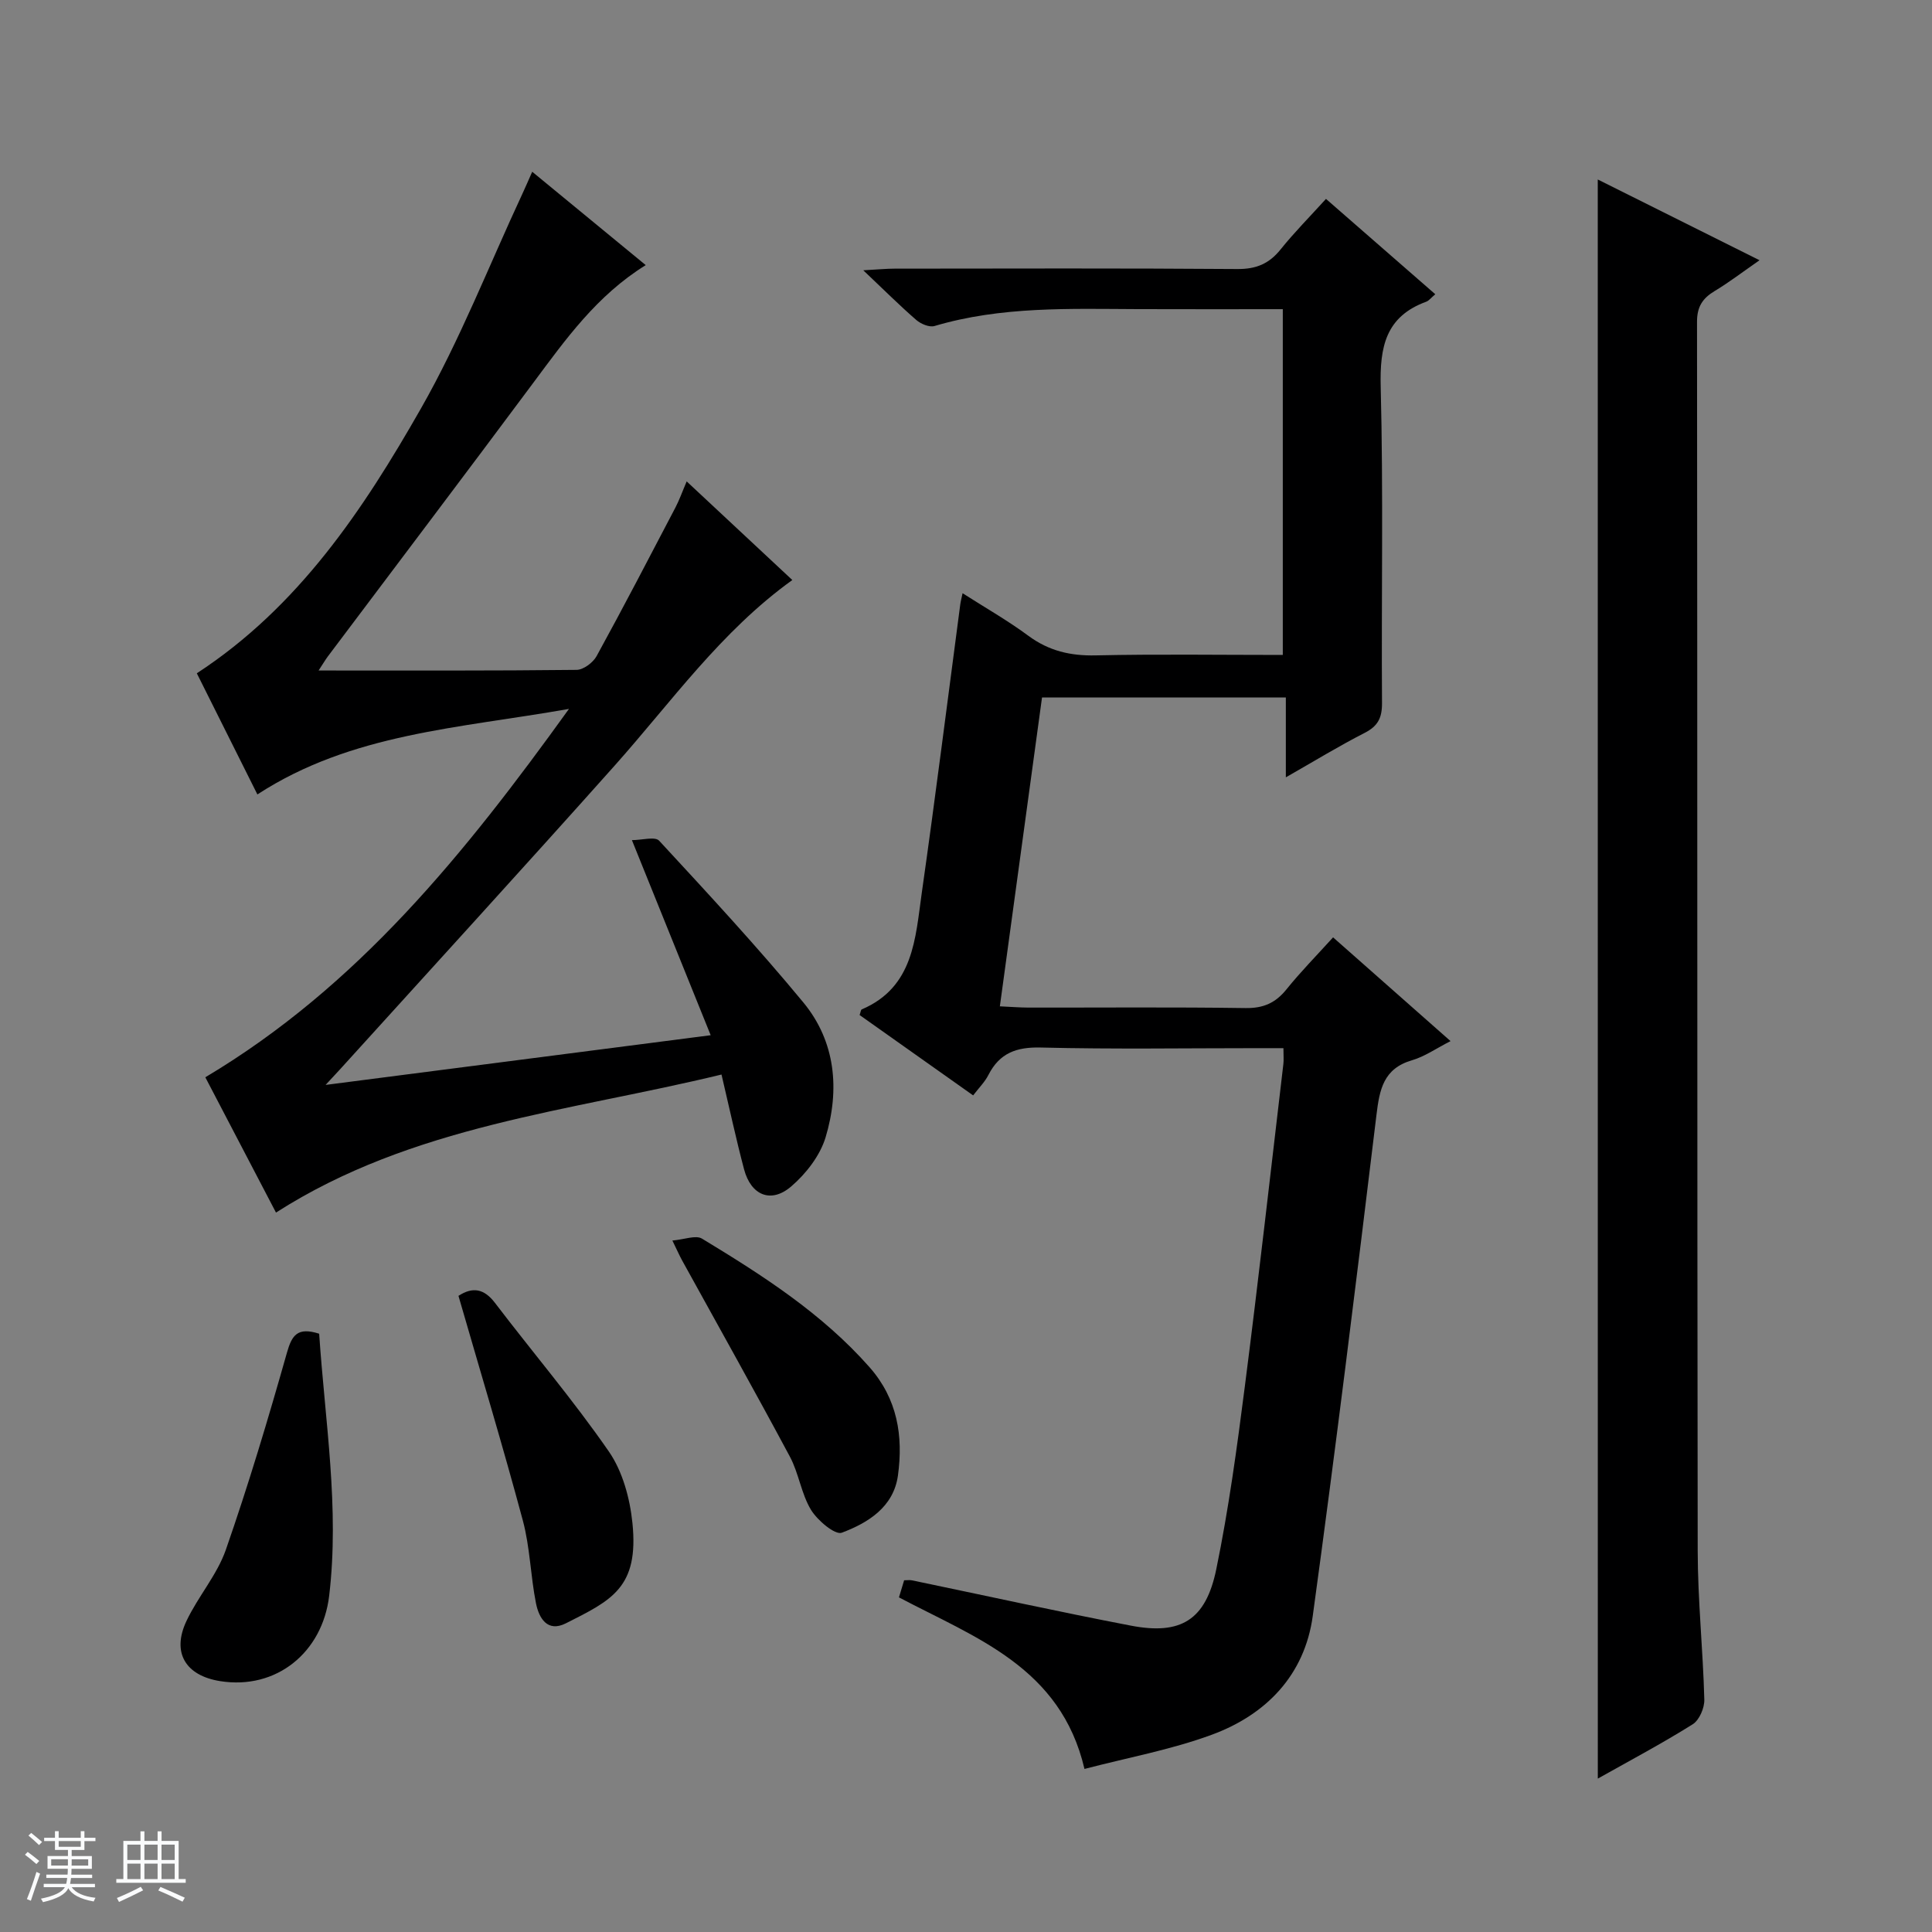
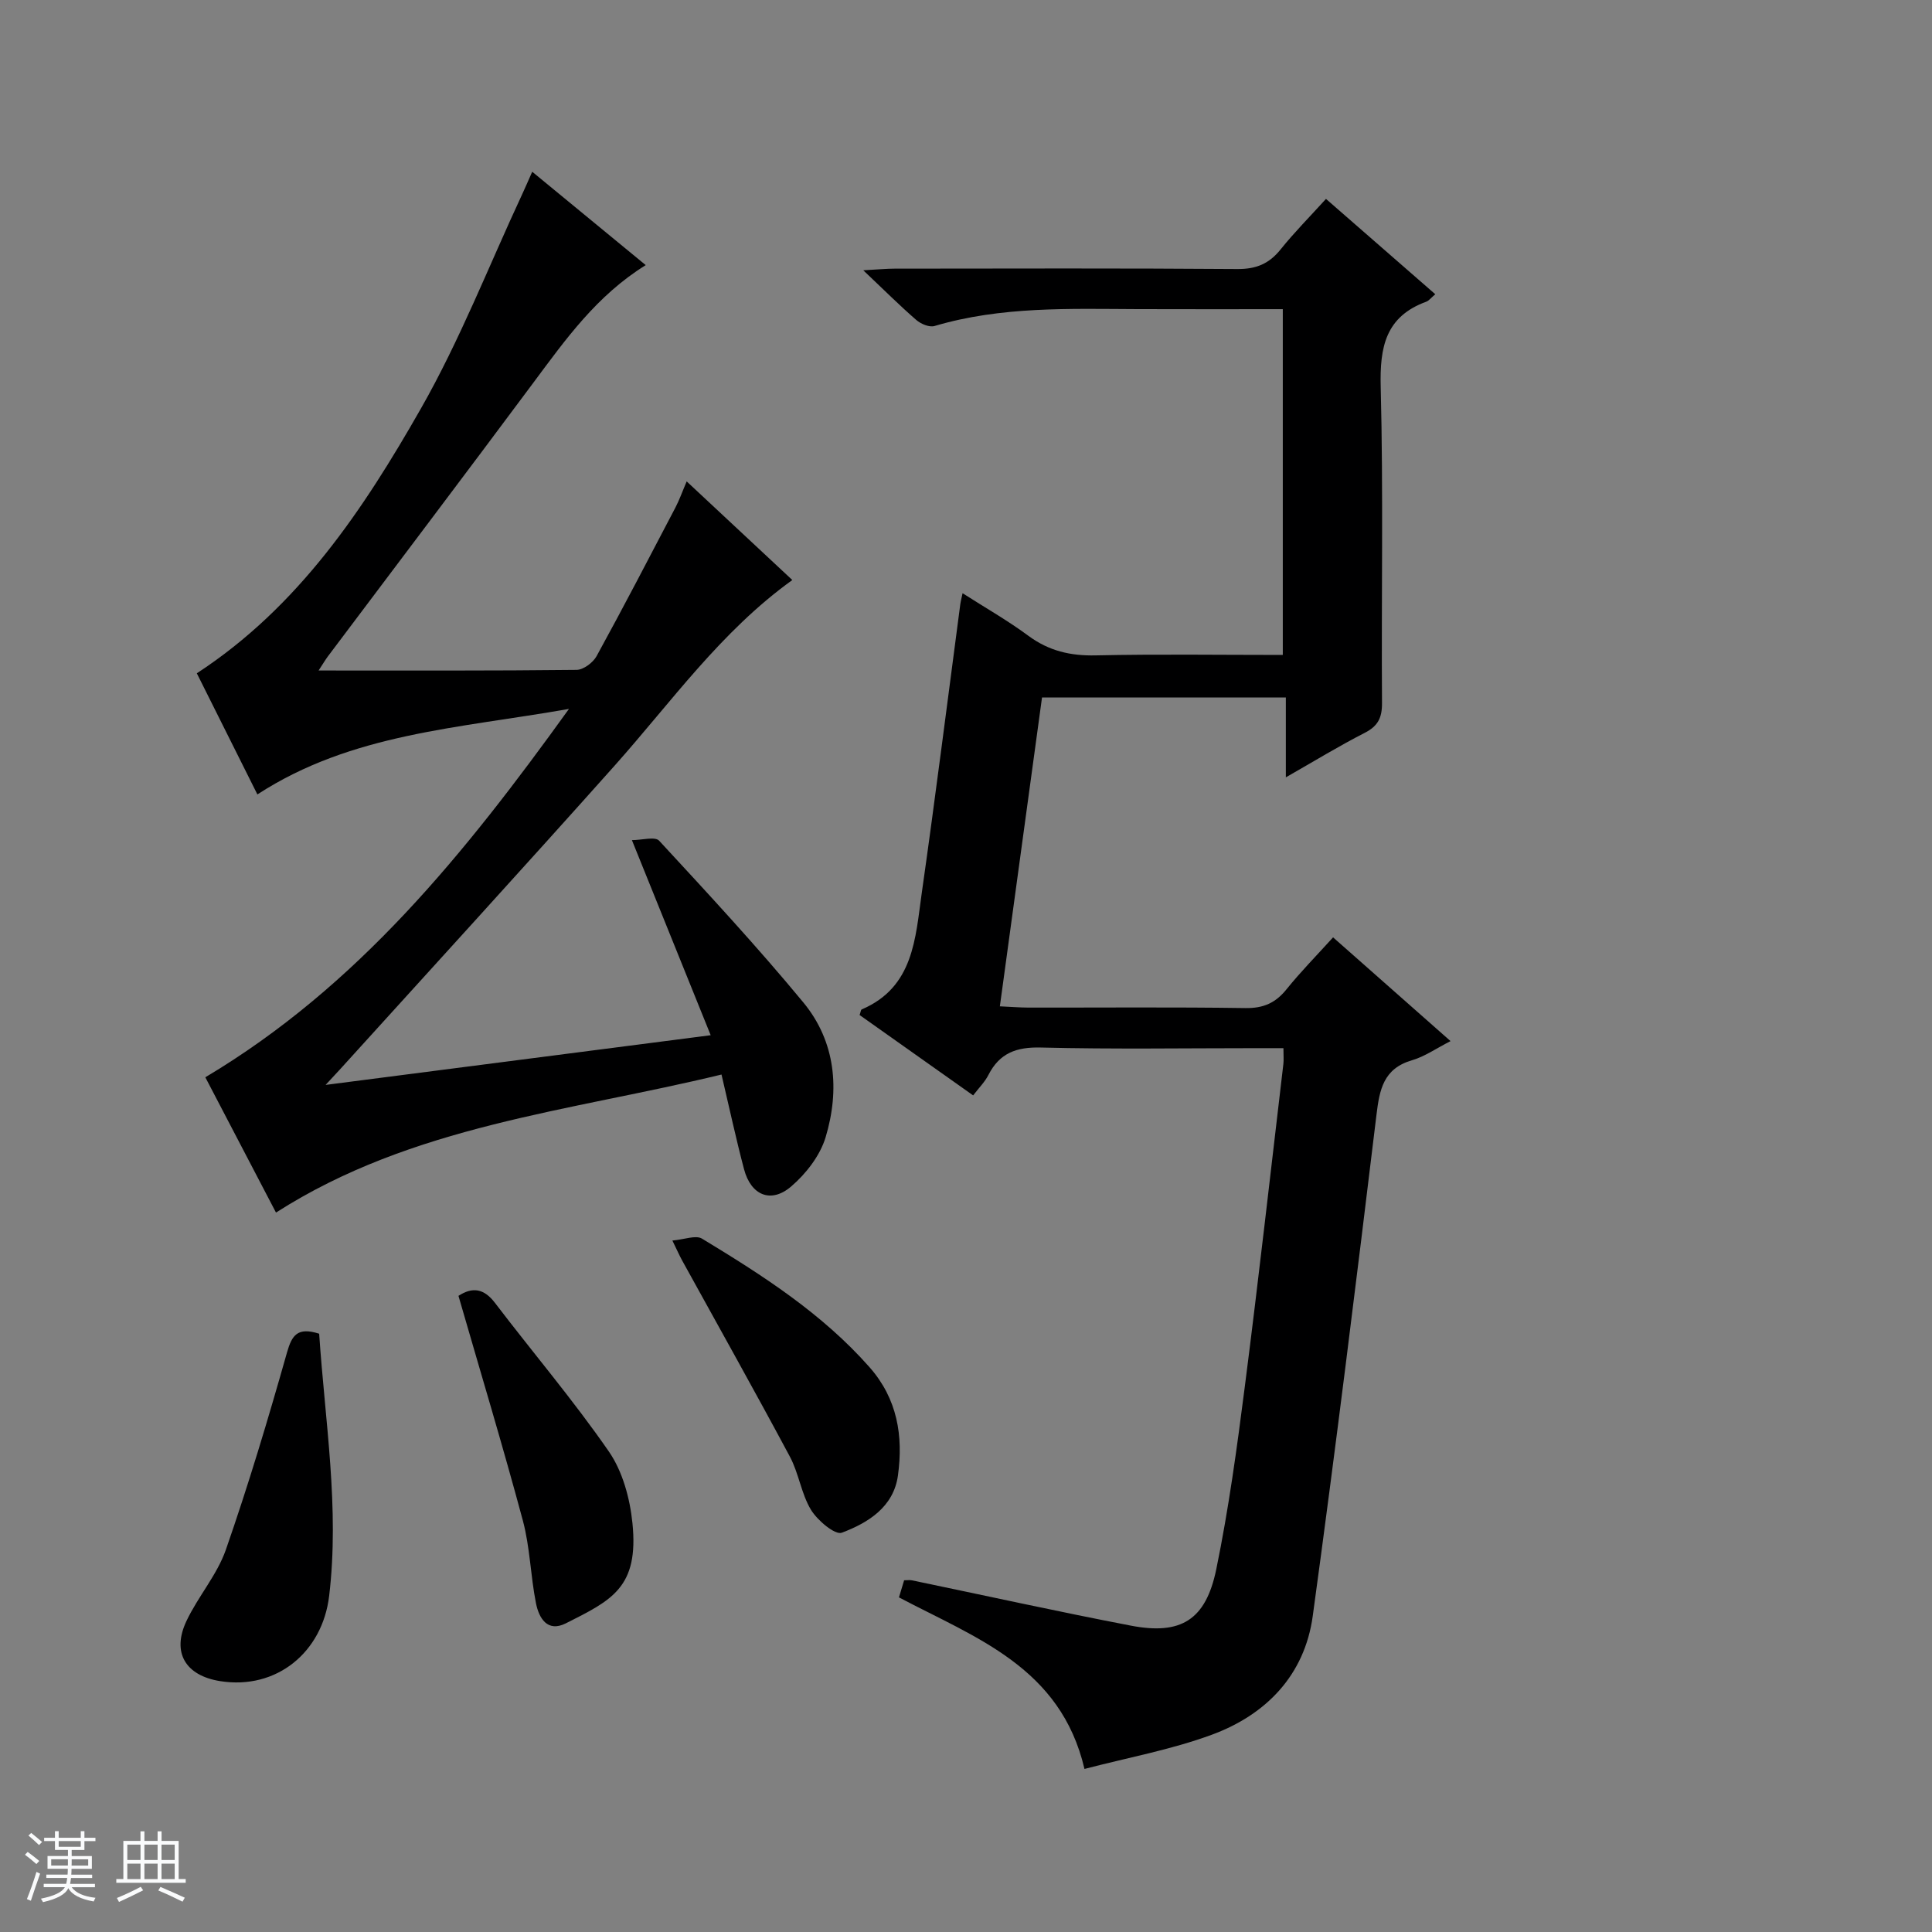
<svg xmlns="http://www.w3.org/2000/svg" enable-background="new 0 0 400 400" viewBox="0 0 400 400">
  <rect x="0" y="0" width="400" height="400" fill="#808080" stroke="none" />
  <path d="m5.17 384 .56-.58c.85.61 1.65 1.24 2.4 1.87l-.59.64c-.84-.73-1.63-1.38-2.37-1.93m1.22 9.53-.82-.34c.71-1.76 1.37-3.64 1.98-5.63.24.13.5.25.76.36-.6 1.67-1.24 3.54-1.92 5.61m-.5-13.5.57-.54c.56.44 1.31 1.06 2.26 1.87l-.64.64c-.68-.66-1.41-1.32-2.19-1.97m3.25.46h2.24v-1.36h.77v1.36h4.57v-1.36h.76v1.36h2.28v.69h-2.28v1.84h-2.64v1.26h4.18v2.64h-4.21c0 .45-.02.86-.05 1.21h4.32v.69h-4.38c-.04.34-.1.75-.19 1.22h5.15v.69h-4.82c.87 1.19 2.51 1.92 4.93 2.19-.17.31-.3.57-.37.76-2.77-.49-4.52-1.41-5.26-2.76-.56 1.26-2.3 2.23-5.24 2.9-.12-.24-.26-.48-.43-.72 2.73-.55 4.38-1.34 4.96-2.38h-4.38v-.69h4.65c.1-.38.17-.79.21-1.22h-4.32v-.69h4.4c.03-.34.05-.75.05-1.21h-4.2v-2.64h4.23v-1.26h-2.69v-1.84h-2.24zm1.46 4.46v1.29h3.45c.01-.4.02-.57.01-.53v-.32-.45h-3.46zm1.55-2.59h4.57v-1.19h-4.57zm6.11 2.59h-3.42v.77c-.01.19-.01.37-.02.53h3.44z" fill="#fafbfc" />
  <path d="m32.63 379.16h.82v1.98h3.54v7.89h1.46v.78h-14.37v-.78h1.46v-7.89h3.54v-1.98h.82v1.98h2.73zm-3.49 11.48.5.73c-1.61.82-3.28 1.63-5 2.41-.13-.27-.28-.55-.44-.82 1.75-.72 3.4-1.49 4.94-2.32m-2.78-5.55h2.73v-3.18h-2.73zm0 3.95h2.73v-3.2h-2.73zm3.54-3.95h2.73v-3.18h-2.73zm0 3.95h2.73v-3.2h-2.73zm7.89 4.68c-1.84-.92-3.51-1.7-5.02-2.32l.45-.73c1.89.8 3.57 1.55 5.04 2.23zm-1.62-11.81h-2.73v3.18h2.73zm-2.73 7.13h2.73v-3.2h-2.73v3.19z" fill="#fafbfc" />
  <g fill="#000001">
    <path d="m201.48 226.79c-8.14-5.77-15.86-11.23-23.51-16.64.23-.63.25-1.08.44-1.16 10.78-4.61 11.1-14.74 12.43-24.1 2.83-19.88 5.33-39.82 7.97-59.73.08-.61.24-1.21.48-2.34 4.77 3.05 9.39 5.68 13.62 8.81 4.24 3.14 8.73 4.18 13.95 4.06 12.79-.28 25.59-.09 38.73-.09 0-24.02 0-47.55 0-71.59-10.11 0-20.07.03-30.02-.01-14.13-.06-28.29-.6-42.1 3.5-1.06.31-2.81-.43-3.75-1.24-3.39-2.94-6.57-6.11-10.99-10.3 3.15-.17 4.82-.34 6.49-.34 23.66-.02 47.32-.1 70.97.08 3.89.03 6.58-1.1 8.96-4.08 2.8-3.49 5.97-6.68 9.38-10.44 7.57 6.6 14.99 13.08 22.63 19.74-.89.75-1.31 1.33-1.86 1.54-8.43 3.08-9.65 9.37-9.44 17.62.56 21.81.12 43.65.27 65.47.02 3.07-.84 4.78-3.6 6.19-5.31 2.71-10.4 5.83-16.31 9.2 0-5.82 0-11 0-16.54-16.81 0-33.05 0-50.48 0-2.85 20.86-5.74 42.09-8.73 63.95 2.35.11 4.11.25 5.86.26 14.99.02 29.99-.12 44.98.1 3.73.06 6.25-1.07 8.52-3.9 2.9-3.6 6.16-6.91 9.63-10.74 8.19 7.24 16.12 14.23 24.32 21.48-2.96 1.51-5.35 3.2-8 3.97-5.89 1.73-6.7 6.03-7.34 11.32-4.19 34.6-8.46 69.2-13.19 103.74-1.68 12.23-9.64 20.44-20.93 24.59-8.46 3.11-17.47 4.75-26.33 7.07-4.93-21.06-22.48-27.11-38.41-35.52.33-1.1.69-2.28 1.07-3.54.67 0 1.16-.08 1.61.01 15.11 3.14 30.18 6.47 45.33 9.38 10.35 1.99 15.52-1.13 17.69-11.69 2.57-12.49 4.29-25.18 5.91-37.84 2.85-22.23 5.35-44.51 7.98-66.77.1-.82.01-1.66.01-3.26-1.76 0-3.51 0-5.25 0-14.99 0-29.99.24-44.98-.13-5.07-.13-8.53 1.15-10.84 5.66-.72 1.44-1.95 2.65-3.17 4.25z" />
    <path d="m65.96 138.82c18.5 0 35.97.07 53.43-.13 1.41-.02 3.38-1.5 4.12-2.83 5.59-10.18 10.94-20.49 16.33-30.78.83-1.59 1.43-3.31 2.33-5.41 7.48 6.99 14.62 13.65 21.87 20.42-14.79 10.64-25.03 25.24-36.79 38.43-18.83 21.11-37.92 41.98-56.91 62.94-.64.71-1.3 1.4-2.93 3.16 26.97-3.48 52.66-6.8 79.73-10.29-5.43-13.45-10.61-26.28-16.31-40.39 2.07 0 4.79-.8 5.64.12 10.15 10.98 20.33 21.96 29.85 33.48 6.71 8.13 7.57 18.09 4.61 27.93-1.15 3.8-4.05 7.54-7.12 10.17-4.19 3.6-8.33 1.84-9.76-3.55-1.65-6.23-3-12.53-4.67-19.62-31.49 7.65-63.96 10.48-92.24 28.58-4.85-9.29-9.84-18.84-14.63-28.01 31.54-18.8 53.73-46.31 75.29-76.27-22.81 4.04-45 5.02-64.51 17.71-4.35-8.69-8.49-16.98-12.54-25.08 21.11-13.79 34.46-33.89 46.38-54.79 8.11-14.22 14.11-29.65 21.05-44.54.61-1.32 1.19-2.66 2.01-4.51 7.97 6.56 15.59 12.83 23.5 19.33-10.16 6.31-16.58 15.37-23.22 24.29-14.12 18.97-28.38 37.82-42.58 56.71-.48.64-.88 1.33-1.93 2.93z" />
-     <path d="m330.8 37.16c10.67 5.33 21.63 10.8 33.49 16.72-3.46 2.4-6.27 4.56-9.28 6.37-2.52 1.51-3.67 3.27-3.66 6.39.09 84.79.02 169.59.14 254.38.01 10.29 1.1 20.57 1.37 30.86.05 1.72-1.03 4.25-2.4 5.11-6.31 3.96-12.91 7.46-19.65 11.25-.01-110.49-.01-220.67-.01-331.08z" />
    <path d="m66.08 276.13c1.21 18.15 4.24 36.06 2.07 54.27-1.4 11.74-10.95 19.51-22.57 17.66-7.18-1.14-10.06-5.91-6.98-12.44 2.4-5.08 6.33-9.53 8.16-14.76 4.68-13.44 8.77-27.11 12.65-40.81 1.03-3.64 2.19-5.34 6.67-3.92z" />
    <path d="m139.21 256.84c2.49-.21 4.84-1.18 6.14-.39 12.52 7.59 24.84 15.47 34.68 26.62 5.78 6.56 7 14.25 5.88 22.41-.9 6.54-6.19 9.81-11.62 11.85-1.4.53-5.04-2.54-6.38-4.73-2.02-3.33-2.52-7.56-4.38-11.03-7.29-13.62-14.85-27.09-22.31-40.62-.54-.99-1-2.03-2.01-4.11z" />
    <path d="m94.92 268.29c2.92-1.89 5.28-1.53 7.56 1.46 7.83 10.28 16.23 20.15 23.57 30.76 2.86 4.13 4.37 9.73 4.89 14.83 1.36 13.35-4.28 15.96-13.78 20.75-3.84 1.94-5.58-1.1-6.19-4.14-1.13-5.67-1.23-11.58-2.72-17.14-4.16-15.49-8.81-30.87-13.33-46.52z" />
  </g>
</svg>